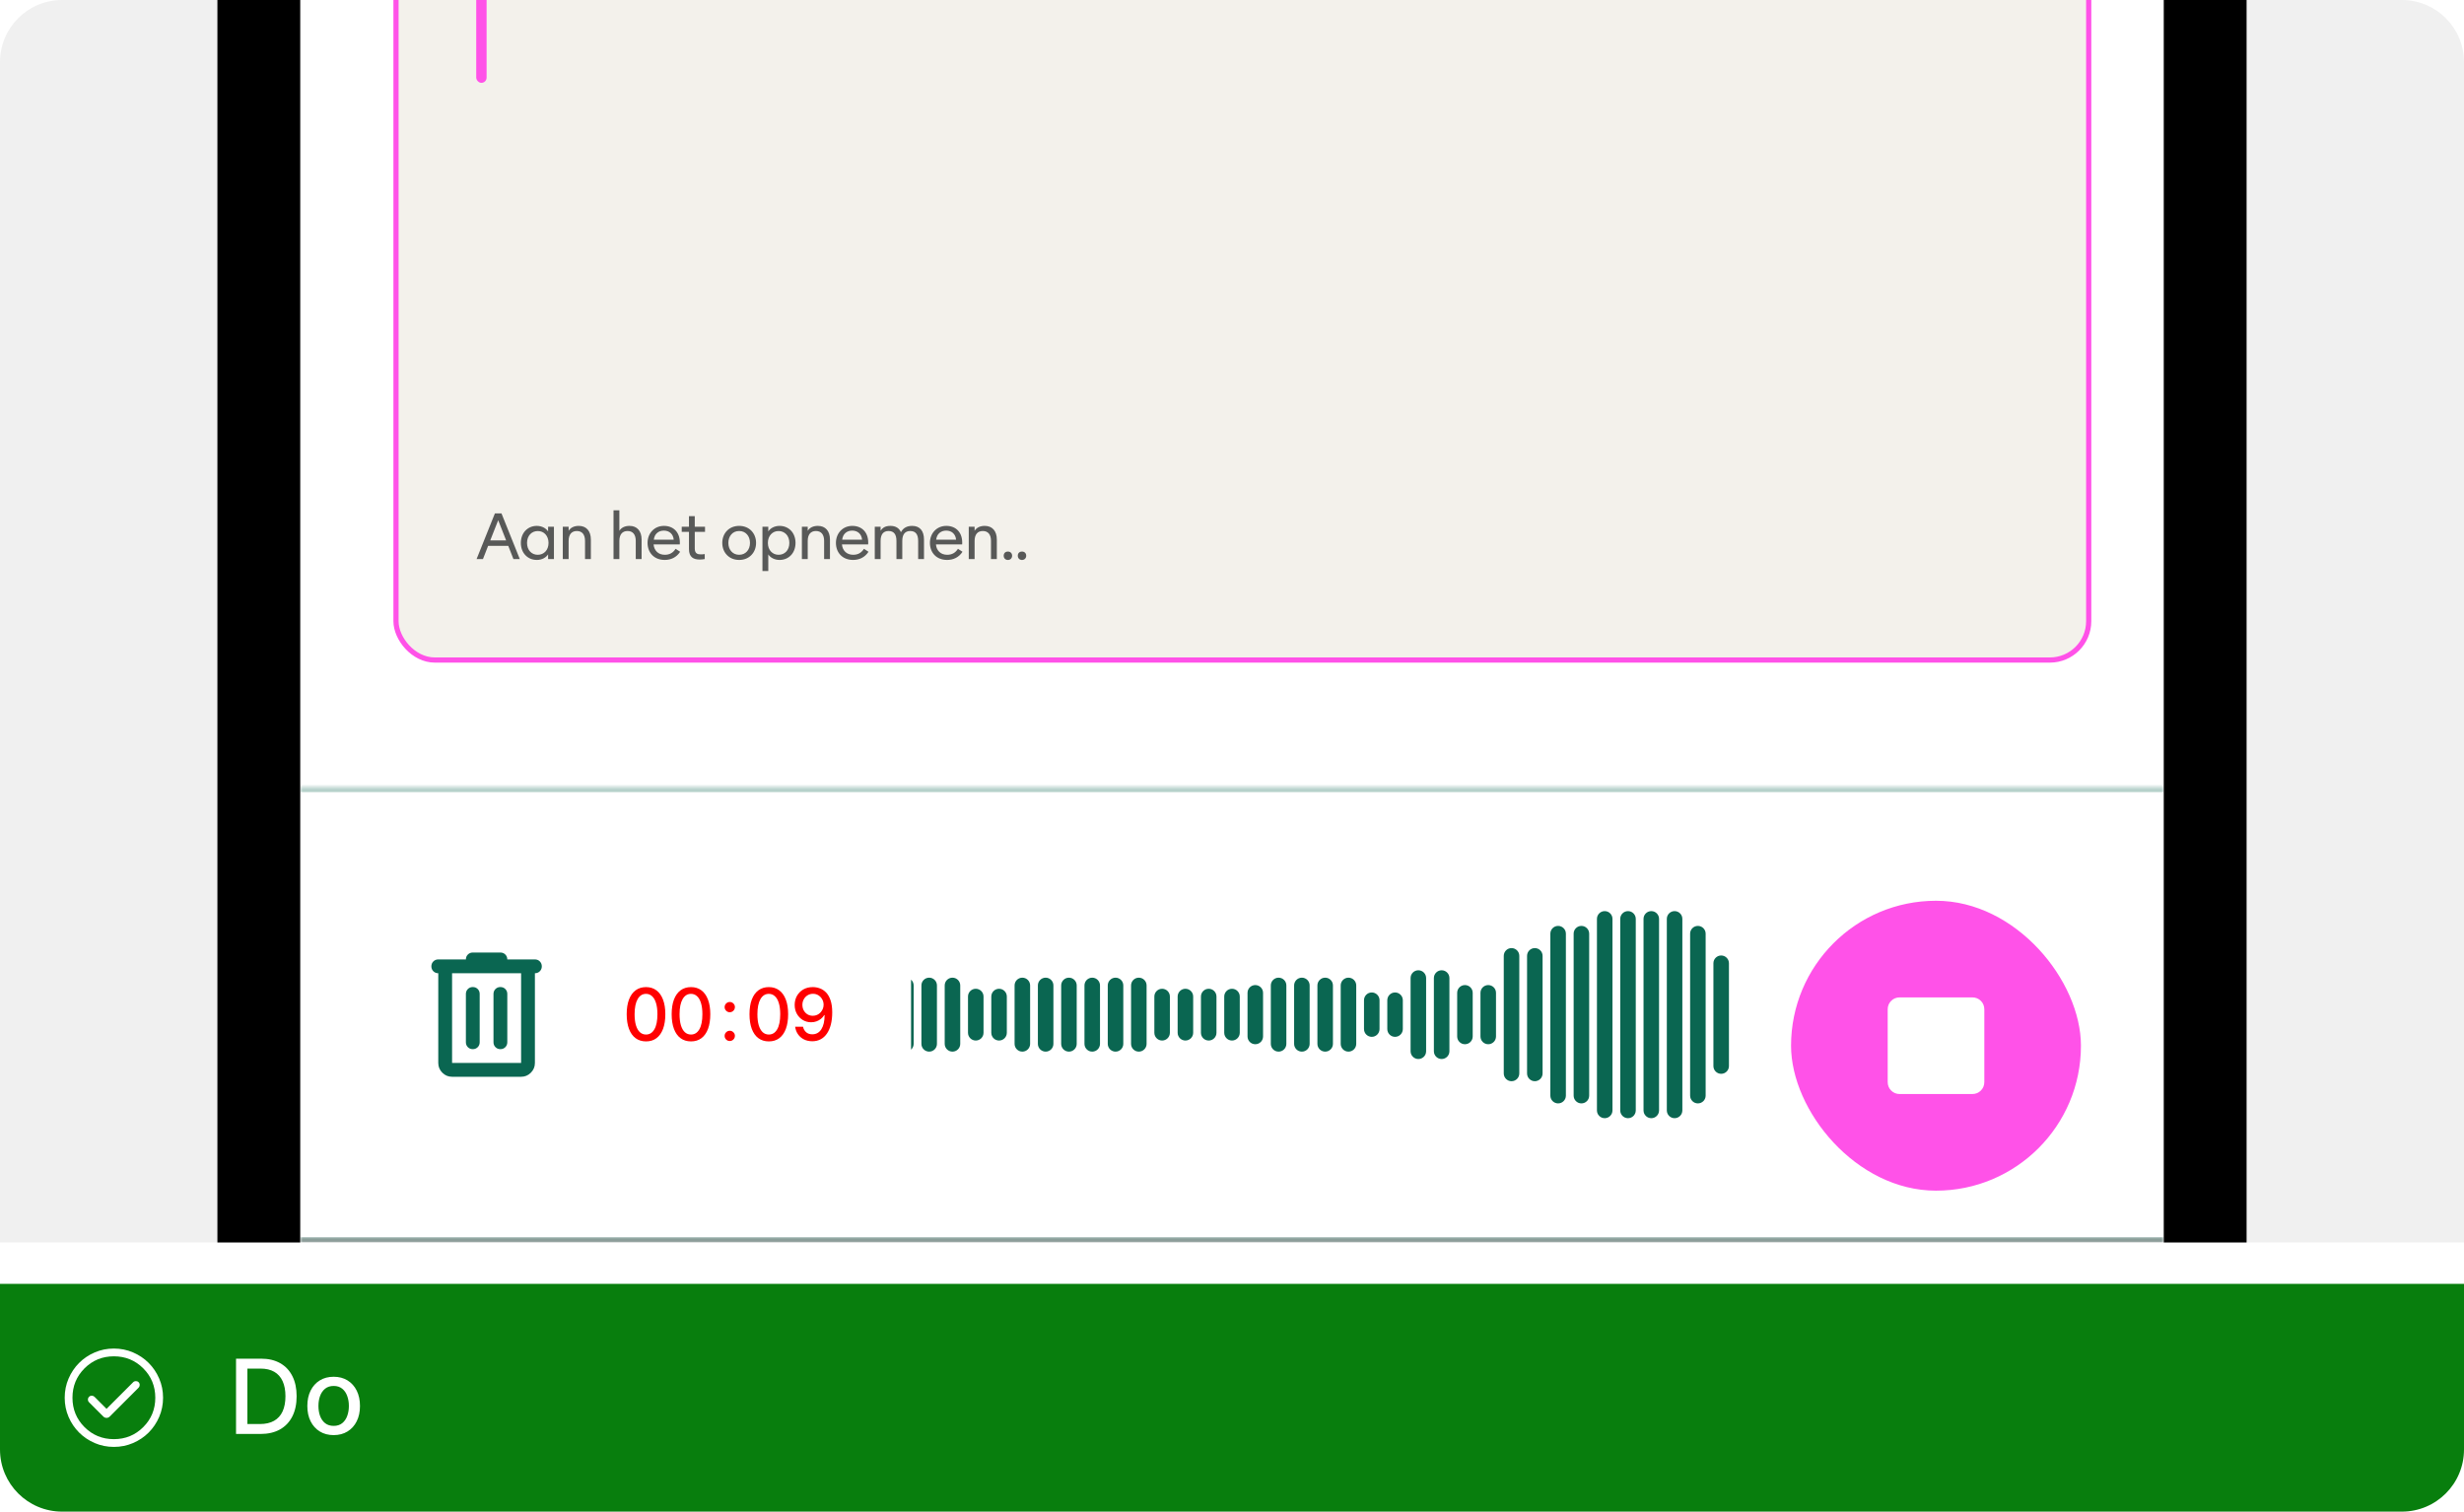
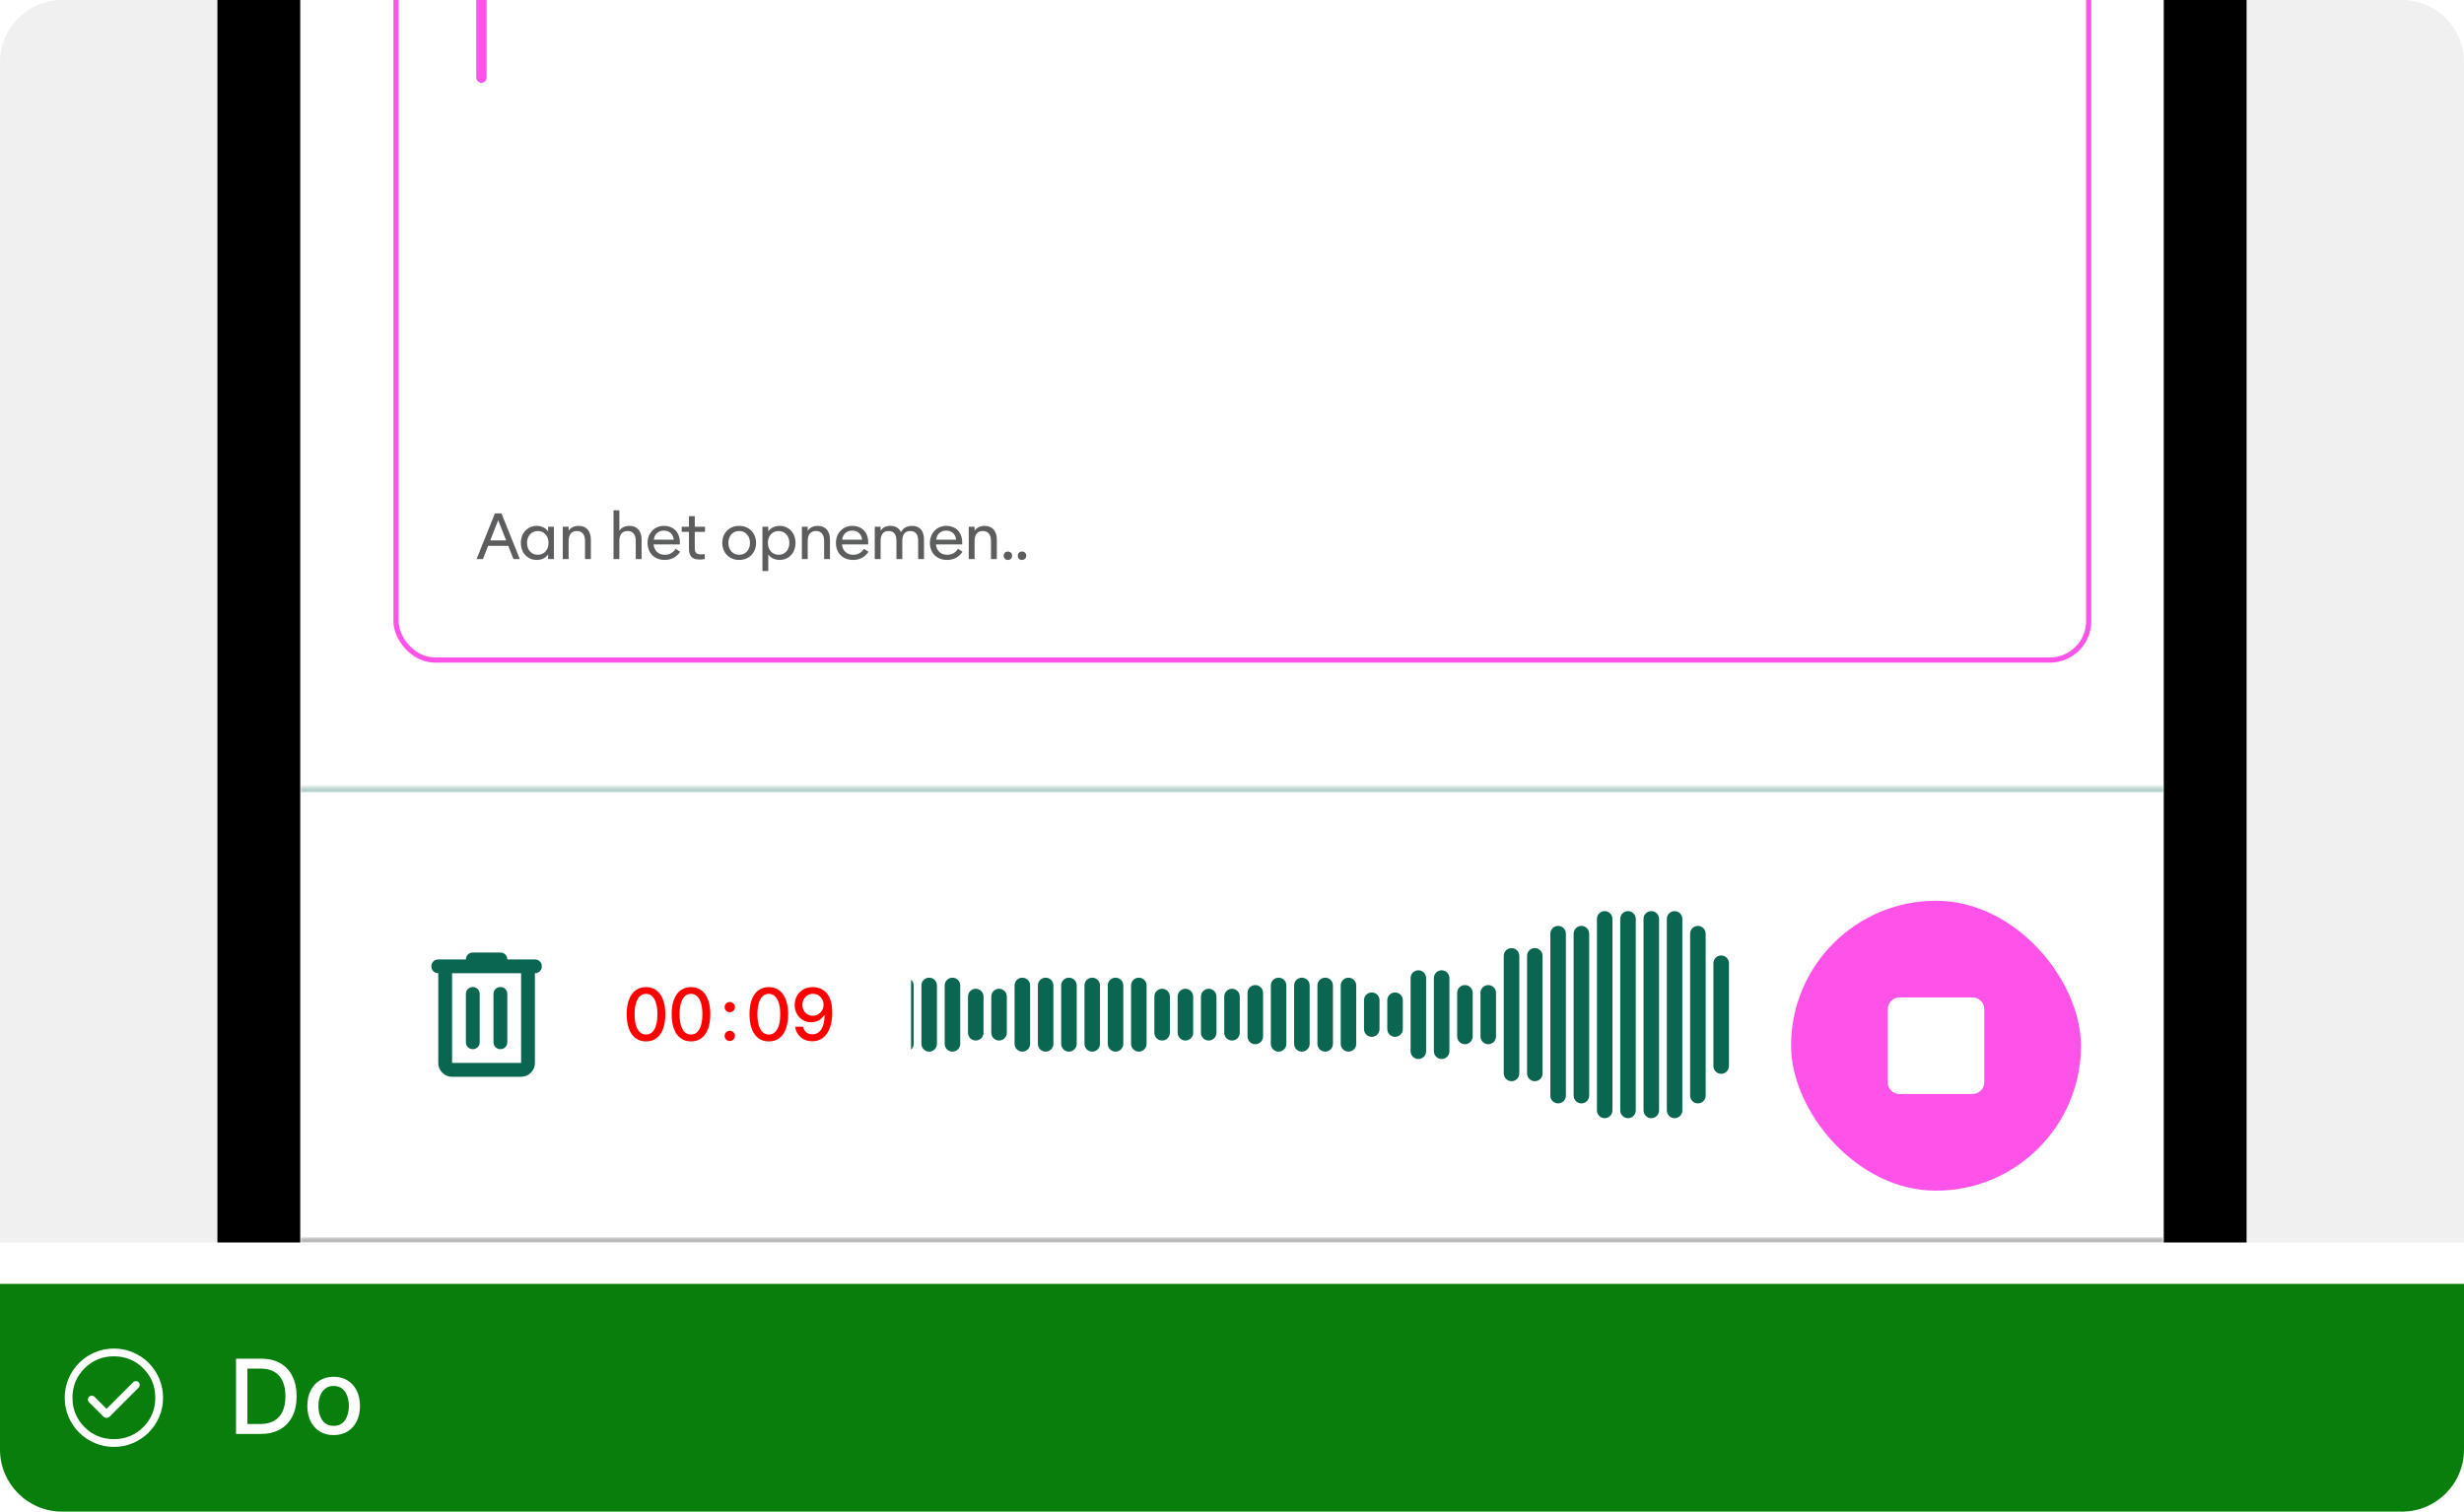
<svg xmlns="http://www.w3.org/2000/svg" width="476" height="292" viewBox="0 0 476 292" fill="none">
  <g clip-path="url(#clip0_187_32769)">
    <path d="M0 12C0 5.373 5.373 0 12 0H464C470.627 0 476 5.373 476 12V240H0V12Z" fill="#F0F0F0" />
    <g clip-path="url(#clip1_187_32769)">
      <rect x="58" y="-261" width="360" height="800" rx="32" fill="#F7F7F7" />
      <rect width="360" height="327" transform="translate(58 -175)" fill="white" />
-       <rect x="76.5" y="-23.5" width="327" height="151" rx="7.5" fill="#F3F1EB" />
      <rect x="76.5" y="-23.5" width="327" height="151" rx="7.5" stroke="#FF52E8" />
      <path opacity="0.7" d="M92.066 108L95.606 99.174H96.878L100.418 108H99.188L98.186 105.438H94.298L93.296 108H92.066ZM94.706 104.394H97.778L96.242 100.494L94.706 104.394ZM103.704 108.162C102.804 108.162 102.048 107.826 101.496 107.244C100.938 106.668 100.62 105.828 100.62 104.874C100.62 103.926 100.938 103.086 101.496 102.504C102.048 101.928 102.798 101.586 103.704 101.586C104.22 101.586 104.67 101.712 105.036 101.904C105.402 102.096 105.702 102.372 105.882 102.66V101.748H107.01V108H105.882V107.088C105.492 107.694 104.712 108.162 103.704 108.162ZM101.814 104.874C101.814 105.588 102.042 106.158 102.414 106.554C102.792 106.956 103.302 107.166 103.884 107.166C104.49 107.166 104.982 106.944 105.36 106.554C105.732 106.164 105.966 105.582 105.966 104.874C105.966 104.16 105.726 103.59 105.36 103.194C104.982 102.798 104.49 102.582 103.884 102.582C103.302 102.582 102.786 102.804 102.414 103.2C102.042 103.596 101.814 104.166 101.814 104.874ZM108.72 108V101.748H109.848V102.534C110.232 101.922 110.904 101.586 111.804 101.586C113.256 101.586 114.144 102.558 114.144 104.226V108H113.016V104.49C113.016 103.236 112.44 102.576 111.432 102.576C110.424 102.576 109.848 103.248 109.848 104.49V108H108.72ZM118.521 108V98.58H119.649V102.534C120.033 101.922 120.705 101.586 121.605 101.586C123.057 101.586 123.945 102.558 123.945 104.226V108H122.817V104.49C122.817 103.236 122.241 102.576 121.233 102.576C120.225 102.576 119.649 103.248 119.649 104.49V108H118.521ZM128.41 108.162C127.396 108.162 126.562 107.814 125.992 107.232C125.428 106.656 125.098 105.834 125.098 104.88C125.098 103.926 125.428 103.116 125.992 102.522C126.55 101.94 127.33 101.586 128.272 101.586C129.208 101.586 130.006 101.91 130.552 102.516C131.11 103.134 131.398 104.028 131.326 105.168H126.262C126.31 105.762 126.538 106.248 126.91 106.608C127.276 106.962 127.798 107.166 128.428 107.166C129.328 107.166 130 106.806 130.516 106.014L131.392 106.584C130.684 107.676 129.61 108.162 128.41 108.162ZM126.304 104.25H130.15C130.054 103.158 129.298 102.498 128.248 102.498C127.714 102.498 127.282 102.654 126.934 102.954C126.592 103.248 126.376 103.692 126.304 104.25ZM135.171 108.084C133.989 108.084 133.095 107.658 133.095 106.056V102.738H131.697V101.748H133.095V99.702H134.217V101.748H136.197V102.738H134.217V105.954C134.217 106.908 134.739 107.088 135.369 107.088C135.687 107.088 135.855 107.07 136.143 107.028V107.994C135.771 108.066 135.441 108.084 135.171 108.084ZM142.795 108.162C141.823 108.162 141.013 107.814 140.443 107.226C139.861 106.638 139.531 105.81 139.531 104.874C139.531 103.938 139.861 103.11 140.443 102.516C141.013 101.934 141.823 101.586 142.795 101.586C143.761 101.586 144.571 101.934 145.147 102.516C145.723 103.11 146.059 103.92 146.059 104.874C146.059 105.828 145.723 106.638 145.147 107.226C144.565 107.82 143.761 108.162 142.795 108.162ZM140.707 104.874C140.707 105.558 140.917 106.116 141.283 106.518C141.643 106.92 142.159 107.166 142.789 107.166C143.437 107.166 143.941 106.92 144.307 106.518C144.679 106.11 144.883 105.54 144.883 104.874C144.883 104.202 144.673 103.626 144.307 103.224C143.941 102.822 143.437 102.576 142.789 102.576C142.165 102.576 141.649 102.81 141.283 103.224C140.917 103.626 140.707 104.202 140.707 104.874ZM150.597 108.162C149.595 108.162 148.797 107.694 148.419 107.088V110.31H147.291V101.748H148.419V102.66C148.797 102.054 149.595 101.586 150.597 101.586C151.509 101.586 152.265 101.934 152.811 102.504C153.363 103.086 153.681 103.926 153.681 104.874C153.681 105.828 153.357 106.668 152.811 107.244C152.265 107.82 151.509 108.162 150.597 108.162ZM148.341 104.874C148.341 105.582 148.569 106.164 148.947 106.554C149.325 106.956 149.835 107.166 150.411 107.166C150.993 107.166 151.503 106.956 151.887 106.554C152.259 106.164 152.487 105.582 152.487 104.874C152.487 104.172 152.259 103.596 151.887 103.2C151.503 102.804 150.993 102.582 150.411 102.582C149.829 102.582 149.331 102.786 148.947 103.194C148.569 103.596 148.341 104.16 148.341 104.874ZM154.91 108V101.748H156.038V102.534C156.422 101.922 157.094 101.586 157.994 101.586C159.446 101.586 160.334 102.558 160.334 104.226V108H159.206V104.49C159.206 103.236 158.63 102.576 157.622 102.576C156.614 102.576 156.038 103.248 156.038 104.49V108H154.91ZM164.799 108.162C163.785 108.162 162.951 107.814 162.381 107.232C161.817 106.656 161.487 105.834 161.487 104.88C161.487 103.926 161.817 103.116 162.381 102.522C162.939 101.94 163.719 101.586 164.661 101.586C165.597 101.586 166.395 101.91 166.941 102.516C167.499 103.134 167.787 104.028 167.715 105.168H162.651C162.699 105.762 162.927 106.248 163.299 106.608C163.665 106.962 164.187 107.166 164.817 107.166C165.717 107.166 166.389 106.806 166.905 106.014L167.781 106.584C167.073 107.676 165.999 108.162 164.799 108.162ZM162.693 104.25H166.539C166.443 103.158 165.687 102.498 164.637 102.498C164.103 102.498 163.671 102.654 163.323 102.954C162.981 103.248 162.765 103.692 162.693 104.25ZM168.989 108V101.748H170.117V102.528C170.513 101.916 171.053 101.586 172.019 101.586C173.033 101.586 173.693 102.024 174.047 102.798C174.491 101.946 175.259 101.586 176.213 101.586C177.707 101.586 178.499 102.558 178.499 104.226V108H177.371V104.49C177.371 103.236 176.891 102.576 175.841 102.576C174.809 102.576 174.305 103.266 174.305 104.49V108H173.177V104.49C173.177 103.236 172.703 102.576 171.647 102.576C170.633 102.576 170.117 103.248 170.117 104.49V108H168.989ZM182.957 108.162C181.943 108.162 181.109 107.814 180.539 107.232C179.975 106.656 179.645 105.834 179.645 104.88C179.645 103.926 179.975 103.116 180.539 102.522C181.097 101.94 181.877 101.586 182.819 101.586C183.755 101.586 184.553 101.91 185.099 102.516C185.657 103.134 185.945 104.028 185.873 105.168H180.809C180.857 105.762 181.085 106.248 181.457 106.608C181.823 106.962 182.345 107.166 182.975 107.166C183.875 107.166 184.547 106.806 185.063 106.014L185.939 106.584C185.231 107.676 184.157 108.162 182.957 108.162ZM180.851 104.25H184.697C184.601 103.158 183.845 102.498 182.795 102.498C182.261 102.498 181.829 102.654 181.481 102.954C181.139 103.248 180.923 103.692 180.851 104.25ZM187.146 108V101.748H188.274V102.534C188.658 101.922 189.33 101.586 190.23 101.586C191.682 101.586 192.57 102.558 192.57 104.226V108H191.442V104.49C191.442 103.236 190.866 102.576 189.858 102.576C188.85 102.576 188.274 103.248 188.274 104.49V108H187.146ZM194.713 108.168C194.275 108.168 193.897 107.868 193.897 107.352C193.897 106.866 194.215 106.542 194.713 106.542C195.181 106.542 195.523 106.86 195.523 107.352C195.523 107.832 195.175 108.168 194.713 108.168ZM197.435 108.168C196.997 108.168 196.619 107.868 196.619 107.352C196.619 106.866 196.937 106.542 197.435 106.542C197.903 106.542 198.245 106.86 198.245 107.352C198.245 107.832 197.897 108.168 197.435 108.168Z" fill="#18191A" />
      <rect x="92" y="-8" width="2" height="24" rx="1" fill="#FF52E8" />
      <mask id="path-7-inside-1_187_32769" fill="white">
        <path d="M58 152H418V240H58V152Z" />
      </mask>
      <path d="M58 152H418V240H58V152Z" fill="white" />
-       <path d="M58 153H418V151H58V153ZM418 239H58V241H418V239Z" fill="#0A6651" fill-opacity="0.3" mask="url(#path-7-inside-1_187_32769)" />
+       <path d="M58 153H418V151H58V153ZM418 239H58H418V239Z" fill="#0A6651" fill-opacity="0.3" mask="url(#path-7-inside-1_187_32769)" />
      <path d="M87.334 208C86.601 208 85.973 207.739 85.451 207.217C84.929 206.695 84.667 206.067 84.667 205.333V188C84.29 188 83.973 187.872 83.717 187.617C83.462 187.361 83.334 187.044 83.334 186.667C83.334 186.289 83.462 185.972 83.717 185.716C83.973 185.461 84.29 185.333 84.667 185.333H90.001C90.001 184.956 90.129 184.639 90.385 184.383C90.64 184.128 90.956 184 91.334 184H96.667C97.045 184 97.362 184.128 97.618 184.383C97.873 184.639 98.001 184.956 98.001 185.333H103.334C103.712 185.333 104.028 185.461 104.283 185.716C104.539 185.972 104.667 186.289 104.667 186.667C104.667 187.044 104.539 187.361 104.283 187.617C104.028 187.872 103.712 188 103.334 188V205.333C103.334 206.067 103.073 206.695 102.551 207.217C102.029 207.739 101.401 208 100.667 208H87.334ZM87.334 188V205.333H100.667V188H87.334ZM90.001 201.333C90.001 201.711 90.129 202.028 90.385 202.283C90.64 202.539 90.956 202.667 91.334 202.667C91.712 202.667 92.029 202.539 92.285 202.283C92.54 202.028 92.667 201.711 92.667 201.333V192C92.667 191.622 92.54 191.305 92.285 191.049C92.029 190.794 91.712 190.667 91.334 190.667C90.956 190.667 90.64 190.794 90.385 191.049C90.129 191.305 90.001 191.622 90.001 192V201.333ZM95.334 201.333C95.334 201.711 95.462 202.028 95.718 202.283C95.973 202.539 96.29 202.667 96.667 202.667C97.045 202.667 97.362 202.539 97.618 202.283C97.873 202.028 98.001 201.711 98.001 201.333V192C98.001 191.622 97.873 191.305 97.618 191.049C97.362 190.794 97.045 190.667 96.667 190.667C96.29 190.667 95.973 190.794 95.718 191.049C95.462 191.305 95.334 191.622 95.334 192V201.333Z" fill="#0A6651" />
      <path d="M124.8 201.169C124.014 201.166 123.343 200.959 122.786 200.548C122.23 200.137 121.804 199.538 121.509 198.753C121.214 197.967 121.066 197.021 121.066 195.914C121.066 194.81 121.214 193.867 121.509 193.085C121.807 192.303 122.235 191.706 122.791 191.295C123.352 190.884 124.021 190.679 124.8 190.679C125.579 190.679 126.247 190.886 126.803 191.3C127.36 191.711 127.786 192.308 128.081 193.09C128.379 193.869 128.529 194.81 128.529 195.914C128.529 197.024 128.381 197.972 128.086 198.758C127.791 199.54 127.365 200.138 126.808 200.553C126.252 200.964 125.582 201.169 124.8 201.169ZM124.8 199.842C125.489 199.842 126.028 199.505 126.416 198.832C126.807 198.16 127.002 197.187 127.002 195.914C127.002 195.069 126.913 194.355 126.734 193.771C126.558 193.185 126.305 192.741 125.973 192.439C125.645 192.134 125.254 191.982 124.8 191.982C124.114 191.982 123.575 192.32 123.184 192.996C122.793 193.672 122.596 194.645 122.593 195.914C122.593 196.763 122.68 197.48 122.856 198.067C123.035 198.65 123.289 199.093 123.617 199.394C123.945 199.692 124.339 199.842 124.8 199.842ZM133.487 201.169C132.702 201.166 132.03 200.959 131.474 200.548C130.917 200.137 130.491 199.538 130.196 198.753C129.901 197.967 129.753 197.021 129.753 195.914C129.753 194.81 129.901 193.867 130.196 193.085C130.494 192.303 130.922 191.706 131.479 191.295C132.039 190.884 132.708 190.679 133.487 190.679C134.266 190.679 134.934 190.886 135.491 191.3C136.047 191.711 136.473 192.308 136.768 193.09C137.067 193.869 137.216 194.81 137.216 195.914C137.216 197.024 137.068 197.972 136.773 198.758C136.478 199.54 136.052 200.138 135.496 200.553C134.939 200.964 134.269 201.169 133.487 201.169ZM133.487 199.842C134.176 199.842 134.715 199.505 135.103 198.832C135.494 198.16 135.689 197.187 135.689 195.914C135.689 195.069 135.6 194.355 135.421 193.771C135.245 193.185 134.992 192.741 134.66 192.439C134.332 192.134 133.941 191.982 133.487 191.982C132.801 191.982 132.262 192.32 131.871 192.996C131.48 193.672 131.283 194.645 131.28 195.914C131.28 196.763 131.367 197.48 131.543 198.067C131.722 198.65 131.976 199.093 132.304 199.394C132.632 199.692 133.026 199.842 133.487 199.842Z" fill="#FF0000" />
      <path d="M140.979 201.094C140.707 201.094 140.473 200.998 140.278 200.806C140.082 200.611 139.984 200.375 139.984 200.1C139.984 199.828 140.082 199.596 140.278 199.404C140.473 199.209 140.707 199.111 140.979 199.111C141.25 199.111 141.484 199.209 141.68 199.404C141.875 199.596 141.973 199.828 141.973 200.1C141.973 200.282 141.927 200.45 141.834 200.602C141.744 200.751 141.625 200.871 141.476 200.96C141.327 201.05 141.161 201.094 140.979 201.094ZM140.979 195.536C140.707 195.536 140.473 195.438 140.278 195.243C140.082 195.047 139.984 194.814 139.984 194.542C139.984 194.27 140.082 194.038 140.278 193.846C140.473 193.65 140.707 193.553 140.979 193.553C141.25 193.553 141.484 193.65 141.68 193.846C141.875 194.038 141.973 194.27 141.973 194.542C141.973 194.724 141.927 194.892 141.834 195.044C141.744 195.193 141.625 195.312 141.476 195.402C141.327 195.491 141.161 195.536 140.979 195.536Z" fill="#FF0000" />
      <path d="M148.524 201.169C147.739 201.166 147.067 200.959 146.511 200.548C145.954 200.137 145.528 199.538 145.233 198.753C144.938 197.967 144.79 197.021 144.79 195.914C144.79 194.81 144.938 193.867 145.233 193.085C145.531 192.303 145.959 191.706 146.516 191.295C147.076 190.884 147.745 190.679 148.524 190.679C149.303 190.679 149.971 190.886 150.528 191.3C151.085 191.711 151.51 192.308 151.805 193.09C152.104 193.869 152.253 194.81 152.253 195.914C152.253 197.024 152.105 197.972 151.81 198.758C151.515 199.54 151.089 200.138 150.533 200.553C149.976 200.964 149.306 201.169 148.524 201.169ZM148.524 199.842C149.214 199.842 149.752 199.505 150.14 198.832C150.531 198.16 150.727 197.187 150.727 195.914C150.727 195.069 150.637 194.355 150.458 193.771C150.282 193.185 150.029 192.741 149.697 192.439C149.369 192.134 148.978 191.982 148.524 191.982C147.838 191.982 147.299 192.32 146.908 192.996C146.517 193.672 146.32 194.645 146.317 195.914C146.317 196.763 146.405 197.48 146.58 198.067C146.759 198.65 147.013 199.093 147.341 199.394C147.669 199.692 148.063 199.842 148.524 199.842ZM157.052 190.679C157.506 190.682 157.954 190.765 158.394 190.928C158.835 191.09 159.233 191.355 159.588 191.723C159.946 192.091 160.231 192.588 160.443 193.214C160.658 193.838 160.768 194.613 160.771 195.541C160.771 196.433 160.681 197.227 160.502 197.923C160.323 198.615 160.067 199.2 159.732 199.678C159.4 200.155 158.998 200.518 158.524 200.766C158.05 201.015 157.516 201.139 156.923 201.139C156.316 201.139 155.778 201.02 155.307 200.781C154.836 200.543 154.454 200.213 154.159 199.792C153.864 199.368 153.68 198.88 153.607 198.33H155.123C155.223 198.768 155.425 199.122 155.73 199.394C156.038 199.663 156.436 199.797 156.923 199.797C157.669 199.797 158.25 199.472 158.668 198.822C159.086 198.17 159.296 197.258 159.299 196.088H159.22C159.047 196.373 158.832 196.618 158.573 196.824C158.318 197.029 158.032 197.188 157.713 197.301C157.395 197.414 157.055 197.47 156.694 197.47C156.108 197.47 155.574 197.326 155.093 197.038C154.613 196.749 154.23 196.353 153.945 195.849C153.66 195.346 153.517 194.771 153.517 194.124C153.517 193.481 153.663 192.898 153.955 192.374C154.25 191.851 154.661 191.436 155.188 191.131C155.718 190.823 156.34 190.672 157.052 190.679ZM157.057 191.972C156.669 191.972 156.32 192.068 156.008 192.26C155.7 192.449 155.456 192.706 155.277 193.031C155.098 193.352 155.009 193.71 155.009 194.104C155.009 194.499 155.095 194.857 155.267 195.178C155.443 195.496 155.682 195.75 155.983 195.939C156.288 196.125 156.636 196.217 157.027 196.217C157.319 196.217 157.591 196.161 157.843 196.048C158.095 195.936 158.315 195.78 158.504 195.581C158.693 195.379 158.84 195.15 158.946 194.895C159.052 194.64 159.105 194.371 159.105 194.089C159.105 193.715 159.016 193.367 158.837 193.045C158.661 192.724 158.419 192.465 158.111 192.27C157.803 192.071 157.452 191.972 157.057 191.972Z" fill="#FF0000" />
      <g clip-path="url(#clip2_187_32769)">
        <path fill-rule="evenodd" clip-rule="evenodd" d="M308.5 177.5C308.5 176.672 309.172 176 310 176C310.828 176 311.5 176.672 311.5 177.5V214.5C311.5 215.328 310.828 216 310 216C309.172 216 308.5 215.328 308.5 214.5V177.5ZM299.5 180.357C299.5 179.529 300.172 178.857 301 178.857C301.828 178.857 302.5 179.529 302.5 180.357V211.643C302.5 212.471 301.828 213.143 301 213.143C300.172 213.143 299.5 212.471 299.5 211.643V180.357ZM290.5 184.643C290.5 183.814 291.172 183.143 292 183.143C292.828 183.143 293.5 183.814 293.5 184.643V207.357C293.5 208.186 292.828 208.857 292 208.857C291.172 208.857 290.5 208.186 290.5 207.357V184.643ZM272.5 188.929C272.5 188.1 273.172 187.429 274 187.429C274.828 187.429 275.5 188.1 275.5 188.929V203.071C275.5 203.9 274.828 204.571 274 204.571C273.172 204.571 272.5 203.9 272.5 203.071V188.929ZM125.5 188.857C124.672 188.857 124 189.529 124 190.357V201.643C124 202.471 124.672 203.143 125.5 203.143C126.328 203.143 127 202.471 127 201.643V190.357C127 189.529 126.328 188.857 125.5 188.857ZM107.5 191.714C106.672 191.714 106 192.386 106 193.214V198.786C106 199.614 106.672 200.286 107.5 200.286C108.328 200.286 109 199.614 109 198.786V193.214C109 192.386 108.328 191.714 107.5 191.714ZM74.5 195.357C74.5 194.529 75.172 193.857 76 193.857C76.828 193.857 77.5 194.529 77.5 195.357V196.643C77.5 197.471 76.828 198.143 76 198.143C75.172 198.143 74.5 197.471 74.5 196.643V195.357ZM65.5 196C65.5 195.172 66.172 194.5 67 194.5C67.828 194.5 68.5 195.172 68.5 196C68.5 196.828 67.828 197.5 67 197.5C66.172 197.5 65.5 196.828 65.5 196ZM52 196C52 195.448 52.448 195 53 195H54C54.552 195 55 195.448 55 196C55 196.552 54.552 197 54 197H53C52.448 197 52 196.552 52 196ZM56.5 196C56.5 195.448 56.948 195 57.5 195H58.5C59.052 195 59.5 195.448 59.5 196C59.5 196.552 59.052 197 58.5 197H57.5C56.948 197 56.5 196.552 56.5 196ZM62 195C61.448 195 61 195.448 61 196C61 196.552 61.448 197 62 197H63C63.552 197 64 196.552 64 196C64 195.448 63.552 195 63 195H62ZM71.5 194.5C70.672 194.5 70 195.172 70 196C70 196.828 70.672 197.5 71.5 197.5C72.328 197.5 73 196.828 73 196C73 195.172 72.328 194.5 71.5 194.5ZM80.5 193.857C79.672 193.857 79 194.529 79 195.357V196.643C79 197.471 79.672 198.143 80.5 198.143C81.328 198.143 82 197.471 82 196.643V195.357C82 194.529 81.328 193.857 80.5 193.857ZM83.5 195.357C83.5 194.529 84.172 193.857 85 193.857C85.828 193.857 86.5 194.529 86.5 195.357V196.643C86.5 197.471 85.828 198.143 85 198.143C84.172 198.143 83.5 197.471 83.5 196.643V195.357ZM89.5 193.857C88.672 193.857 88 194.529 88 195.357V196.643C88 197.471 88.672 198.143 89.5 198.143C90.328 198.143 91 197.471 91 196.643V195.357C91 194.529 90.328 193.857 89.5 193.857ZM92.5 195.357C92.5 194.529 93.172 193.857 94 193.857C94.828 193.857 95.5 194.529 95.5 195.357V196.643C95.5 197.471 94.828 198.143 94 198.143C93.172 198.143 92.5 197.471 92.5 196.643V195.357ZM98.5 193.857C97.672 193.857 97 194.529 97 195.357V196.643C97 197.471 97.672 198.143 98.5 198.143C99.328 198.143 100 197.471 100 196.643V195.357C100 194.529 99.328 193.857 98.5 193.857ZM101.5 195.357C101.5 194.529 102.172 193.857 103 193.857C103.828 193.857 104.5 194.529 104.5 195.357V196.643C104.5 197.471 103.828 198.143 103 198.143C102.172 198.143 101.5 197.471 101.5 196.643V195.357ZM110.5 193.214C110.5 192.386 111.172 191.714 112 191.714C112.828 191.714 113.5 192.386 113.5 193.214V198.786C113.5 199.614 112.828 200.286 112 200.286C111.172 200.286 110.5 199.614 110.5 198.786V193.214ZM116.5 191.714C115.672 191.714 115 192.386 115 193.214V198.786C115 199.614 115.672 200.286 116.5 200.286C117.328 200.286 118 199.614 118 198.786V193.214C118 192.386 117.328 191.714 116.5 191.714ZM119.5 193.214C119.5 192.386 120.172 191.714 121 191.714C121.828 191.714 122.5 192.386 122.5 193.214V198.786C122.5 199.614 121.828 200.286 121 200.286C120.172 200.286 119.5 199.614 119.5 198.786V193.214ZM128.5 190.357C128.5 189.529 129.172 188.857 130 188.857C130.828 188.857 131.5 189.529 131.5 190.357V201.643C131.5 202.471 130.828 203.143 130 203.143C129.172 203.143 128.5 202.471 128.5 201.643V190.357ZM134.5 191.714C133.672 191.714 133 192.386 133 193.214V198.786C133 199.614 133.672 200.286 134.5 200.286C135.328 200.286 136 199.614 136 198.786V193.214C136 192.386 135.328 191.714 134.5 191.714ZM137.5 193.214C137.5 192.386 138.172 191.714 139 191.714C139.828 191.714 140.5 192.386 140.5 193.214V198.786C140.5 199.614 139.828 200.286 139 200.286C138.172 200.286 137.5 199.614 137.5 198.786V193.214ZM143.5 190.286C142.672 190.286 142 190.957 142 191.786V200.214C142 201.043 142.672 201.714 143.5 201.714C144.328 201.714 145 201.043 145 200.214V191.786C145 190.957 144.328 190.286 143.5 190.286ZM146.5 192.5C146.5 191.672 147.172 191 148 191C148.828 191 149.5 191.672 149.5 192.5V199.5C149.5 200.328 148.828 201 148 201C147.172 201 146.5 200.328 146.5 199.5V192.5ZM152.5 188.857C151.672 188.857 151 189.529 151 190.357V201.643C151 202.471 151.672 203.143 152.5 203.143C153.328 203.143 154 202.471 154 201.643V190.357C154 189.529 153.328 188.857 152.5 188.857ZM155.5 190.357C155.5 189.529 156.172 188.857 157 188.857C157.828 188.857 158.5 189.529 158.5 190.357V201.643C158.5 202.471 157.828 203.143 157 203.143C156.172 203.143 155.5 202.471 155.5 201.643V190.357ZM161.5 191.714C160.672 191.714 160 192.386 160 193.214V198.786C160 199.614 160.672 200.286 161.5 200.286C162.328 200.286 163 199.614 163 198.786V193.214C163 192.386 162.328 191.714 161.5 191.714ZM164.5 193.214C164.5 192.386 165.172 191.714 166 191.714C166.828 191.714 167.5 192.386 167.5 193.214V198.786C167.5 199.614 166.828 200.286 166 200.286C165.172 200.286 164.5 199.614 164.5 198.786V193.214ZM170.5 188.857C169.672 188.857 169 189.529 169 190.357V201.643C169 202.471 169.672 203.143 170.5 203.143C171.328 203.143 172 202.471 172 201.643V190.357C172 189.529 171.328 188.857 170.5 188.857ZM173.5 190.357C173.5 189.529 174.172 188.857 175 188.857C175.828 188.857 176.5 189.529 176.5 190.357V201.643C176.5 202.471 175.828 203.143 175 203.143C174.172 203.143 173.5 202.471 173.5 201.643V190.357ZM179.5 188.857C178.672 188.857 178 189.529 178 190.357V201.643C178 202.471 178.672 203.143 179.5 203.143C180.328 203.143 181 202.471 181 201.643V190.357C181 189.529 180.328 188.857 179.5 188.857ZM182.5 190.357C182.5 189.529 183.172 188.857 184 188.857C184.828 188.857 185.5 189.529 185.5 190.357V201.643C185.5 202.471 184.828 203.143 184 203.143C183.172 203.143 182.5 202.471 182.5 201.643V190.357ZM188.5 191C187.672 191 187 191.672 187 192.5V199.5C187 200.328 187.672 201 188.5 201C189.328 201 190 200.328 190 199.5V192.5C190 191.672 189.328 191 188.5 191ZM191.5 192.5C191.5 191.672 192.172 191 193 191C193.828 191 194.5 191.672 194.5 192.5V199.5C194.5 200.328 193.828 201 193 201C192.172 201 191.5 200.328 191.5 199.5V192.5ZM197.5 188.857C196.672 188.857 196 189.529 196 190.357V201.643C196 202.471 196.672 203.143 197.5 203.143C198.328 203.143 199 202.471 199 201.643V190.357C199 189.529 198.328 188.857 197.5 188.857ZM200.5 190.357C200.5 189.529 201.172 188.857 202 188.857C202.828 188.857 203.5 189.529 203.5 190.357V201.643C203.5 202.471 202.828 203.143 202 203.143C201.172 203.143 200.5 202.471 200.5 201.643V190.357ZM206.5 188.857C205.672 188.857 205 189.529 205 190.357V201.643C205 202.471 205.672 203.143 206.5 203.143C207.328 203.143 208 202.471 208 201.643V190.357C208 189.529 207.328 188.857 206.5 188.857ZM209.5 190.357C209.5 189.529 210.172 188.857 211 188.857C211.828 188.857 212.5 189.529 212.5 190.357V201.643C212.5 202.471 211.828 203.143 211 203.143C210.172 203.143 209.5 202.471 209.5 201.643V190.357ZM215.5 188.857C214.672 188.857 214 189.529 214 190.357V201.643C214 202.471 214.672 203.143 215.5 203.143C216.328 203.143 217 202.471 217 201.643V190.357C217 189.529 216.328 188.857 215.5 188.857ZM218.5 190.357C218.5 189.529 219.172 188.857 220 188.857C220.828 188.857 221.5 189.529 221.5 190.357V201.643C221.5 202.471 220.828 203.143 220 203.143C219.172 203.143 218.5 202.471 218.5 201.643V190.357ZM224.5 191C223.672 191 223 191.672 223 192.5V199.5C223 200.328 223.672 201 224.5 201C225.328 201 226 200.328 226 199.5V192.5C226 191.672 225.328 191 224.5 191ZM227.5 192.5C227.5 191.672 228.172 191 229 191C229.828 191 230.5 191.672 230.5 192.5V199.5C230.5 200.328 229.828 201 229 201C228.172 201 227.5 200.328 227.5 199.5V192.5ZM233.5 191C232.672 191 232 191.672 232 192.5V199.5C232 200.328 232.672 201 233.5 201C234.328 201 235 200.328 235 199.5V192.5C235 191.672 234.328 191 233.5 191ZM236.5 192.5C236.5 191.672 237.172 191 238 191C238.828 191 239.5 191.672 239.5 192.5V199.5C239.5 200.328 238.828 201 238 201C237.172 201 236.5 200.328 236.5 199.5V192.5ZM242.5 190.286C241.672 190.286 241 190.957 241 191.786V200.214C241 201.043 241.672 201.714 242.5 201.714C243.328 201.714 244 201.043 244 200.214V191.786C244 190.957 243.328 190.286 242.5 190.286ZM245.5 190.357C245.5 189.529 246.172 188.857 247 188.857C247.828 188.857 248.5 189.529 248.5 190.357V201.643C248.5 202.471 247.828 203.143 247 203.143C246.172 203.143 245.5 202.471 245.5 201.643V190.357ZM251.5 188.857C250.672 188.857 250 189.529 250 190.357V201.643C250 202.471 250.672 203.143 251.5 203.143C252.328 203.143 253 202.471 253 201.643V190.357C253 189.529 252.328 188.857 251.5 188.857ZM254.5 190.357C254.5 189.529 255.172 188.857 256 188.857C256.828 188.857 257.5 189.529 257.5 190.357V201.643C257.5 202.471 256.828 203.143 256 203.143C255.172 203.143 254.5 202.471 254.5 201.643V190.357ZM260.5 188.857C259.672 188.857 259 189.529 259 190.357V201.643C259 202.471 259.672 203.143 260.5 203.143C261.328 203.143 262 202.471 262 201.643V190.357C262 189.529 261.328 188.857 260.5 188.857ZM263.5 193.214C263.5 192.386 264.172 191.714 265 191.714C265.828 191.714 266.5 192.386 266.5 193.214V198.786C266.5 199.614 265.828 200.286 265 200.286C264.172 200.286 263.5 199.614 263.5 198.786V193.214ZM269.5 191.714C268.672 191.714 268 192.386 268 193.214V198.786C268 199.614 268.672 200.286 269.5 200.286C270.328 200.286 271 199.614 271 198.786V193.214C271 192.386 270.328 191.714 269.5 191.714ZM278.5 187.429C277.672 187.429 277 188.1 277 188.929V203.071C277 203.9 277.672 204.571 278.5 204.571C279.328 204.571 280 203.9 280 203.071V188.929C280 188.1 279.328 187.429 278.5 187.429ZM281.5 191.786C281.5 190.957 282.172 190.286 283 190.286C283.828 190.286 284.5 190.957 284.5 191.786V200.214C284.5 201.043 283.828 201.714 283 201.714C282.172 201.714 281.5 201.043 281.5 200.214V191.786ZM287.5 190.286C286.672 190.286 286 190.957 286 191.786V200.214C286 201.043 286.672 201.714 287.5 201.714C288.328 201.714 289 201.043 289 200.214V191.786C289 190.957 288.328 190.286 287.5 190.286ZM296.5 183.143C295.672 183.143 295 183.814 295 184.643V207.357C295 208.186 295.672 208.857 296.5 208.857C297.328 208.857 298 208.186 298 207.357V184.643C298 183.814 297.328 183.143 296.5 183.143ZM305.5 178.857C304.672 178.857 304 179.529 304 180.357V211.643C304 212.471 304.672 213.143 305.5 213.143C306.328 213.143 307 212.471 307 211.643V180.357C307 179.529 306.328 178.857 305.5 178.857ZM314.5 176C313.672 176 313 176.672 313 177.5V214.5C313 215.328 313.672 216 314.5 216C315.328 216 316 215.328 316 214.5V177.5C316 176.672 315.328 176 314.5 176ZM317.5 177.5C317.5 176.672 318.172 176 319 176C319.828 176 320.5 176.672 320.5 177.5V214.5C320.5 215.328 319.828 216 319 216C318.172 216 317.5 215.328 317.5 214.5V177.5ZM323.5 176C322.672 176 322 176.672 322 177.5V214.5C322 215.328 322.672 216 323.5 216C324.328 216 325 215.328 325 214.5V177.5C325 176.672 324.328 176 323.5 176ZM326.5 180.357C326.5 179.529 327.172 178.857 328 178.857C328.828 178.857 329.5 179.529 329.5 180.357V211.643C329.5 212.471 328.828 213.143 328 213.143C327.172 213.143 326.5 212.471 326.5 211.643V180.357ZM332.5 184.571C331.672 184.571 331 185.243 331 186.071V205.929C331 206.757 331.672 207.429 332.5 207.429C333.328 207.429 334 206.757 334 205.929V186.071C334 185.243 333.328 184.571 332.5 184.571Z" fill="#0A6651" />
      </g>
      <g filter="url(#filter0_dddd_187_32769)">
        <rect x="346" y="168" width="56" height="56" rx="28" fill="#FF52E8" />
        <path d="M367.001 205.334H381.001C381.662 205.334 382.217 205.11 382.665 204.662C383.111 204.215 383.335 203.661 383.335 203V189C383.335 188.339 383.111 187.785 382.665 187.337C382.217 186.89 381.662 186.667 381.001 186.667H367.001C366.34 186.667 365.786 186.89 365.34 187.337C364.892 187.785 364.668 188.339 364.668 189V203C364.668 203.661 364.892 204.215 365.34 204.662C365.786 205.11 366.34 205.334 367.001 205.334Z" fill="white" />
      </g>
      <mask id="path-17-outside-2_187_32769" maskUnits="userSpaceOnUse" x="58" y="239" width="360" height="300" fill="black">
        <rect fill="white" x="58" y="239" width="360" height="300" />
        <path d="M58 240H418V539H58V240Z" />
      </mask>
      <path d="M58 241H418V239H58V241Z" fill="#18191A" fill-opacity="0.3" mask="url(#path-17-outside-2_187_32769)" />
    </g>
    <rect x="50" y="-269" width="376" height="816" rx="40" stroke="black" stroke-width="16" />
  </g>
  <path d="M0 248H476V280C476 286.627 470.627 292 464 292H12C5.373 292 0 286.627 0 280V248Z" fill="#087E0D" />
  <path d="M20.581 272.146L18.258 269.823C18.119 269.685 17.945 269.614 17.735 269.611C17.526 269.607 17.349 269.678 17.204 269.823C17.059 269.968 16.986 270.144 16.986 270.35C16.986 270.556 17.059 270.732 17.204 270.877L19.948 273.621C20.129 273.802 20.34 273.892 20.581 273.892C20.822 273.892 21.033 273.802 21.213 273.621L26.777 268.058C26.915 267.919 26.986 267.745 26.989 267.535C26.993 267.326 26.922 267.149 26.777 267.004C26.632 266.859 26.456 266.787 26.25 266.787C26.044 266.787 25.868 266.859 25.723 267.004L20.581 272.146ZM22.002 279.5C20.688 279.5 19.453 279.251 18.297 278.752C17.14 278.253 16.135 277.577 15.28 276.722C14.424 275.867 13.747 274.862 13.248 273.706C12.749 272.55 12.5 271.316 12.5 270.002C12.5 268.688 12.749 267.453 13.248 266.296C13.747 265.14 14.423 264.135 15.278 263.279C16.133 262.424 17.138 261.747 18.294 261.248C19.45 260.749 20.684 260.5 21.998 260.5C23.312 260.5 24.547 260.749 25.703 261.248C26.86 261.747 27.865 262.423 28.721 263.278C29.576 264.133 30.253 265.138 30.752 266.294C31.251 267.45 31.5 268.684 31.5 269.998C31.5 271.312 31.251 272.547 30.752 273.704C30.253 274.86 29.577 275.865 28.722 276.721C27.867 277.576 26.862 278.253 25.706 278.752C24.55 279.251 23.316 279.5 22.002 279.5ZM22 278C24.233 278 26.125 277.225 27.675 275.675C29.225 274.125 30 272.233 30 270C30 267.767 29.225 265.875 27.675 264.325C26.125 262.775 24.233 262 22 262C19.767 262 17.875 262.775 16.325 264.325C14.775 265.875 14 267.767 14 270C14 272.233 14.775 274.125 16.325 275.675C17.875 277.225 19.767 278 22 278Z" fill="white" />
  <path d="M50.307 277H45.598V262.455H50.456C51.881 262.455 53.105 262.746 54.128 263.328C55.151 263.906 55.934 264.737 56.479 265.821C57.028 266.901 57.303 268.196 57.303 269.706C57.303 271.221 57.026 272.523 56.472 273.612C55.922 274.701 55.127 275.539 54.085 276.126C53.044 276.709 51.784 277 50.307 277ZM47.793 275.082H50.186C51.294 275.082 52.215 274.874 52.949 274.457C53.683 274.036 54.232 273.428 54.597 272.632C54.961 271.832 55.144 270.857 55.144 269.706C55.144 268.565 54.961 267.597 54.597 266.801C54.237 266.006 53.699 265.402 52.984 264.99C52.269 264.578 51.382 264.372 50.321 264.372H47.793V275.082ZM64.456 277.22C63.434 277.22 62.541 276.986 61.779 276.517C61.017 276.048 60.425 275.393 60.003 274.55C59.582 273.707 59.371 272.722 59.371 271.595C59.371 270.464 59.582 269.474 60.003 268.626C60.425 267.779 61.017 267.121 61.779 266.652C62.541 266.183 63.434 265.949 64.456 265.949C65.479 265.949 66.372 266.183 67.134 266.652C67.896 267.121 68.488 267.779 68.909 268.626C69.331 269.474 69.541 270.464 69.541 271.595C69.541 272.722 69.331 273.707 68.909 274.55C68.488 275.393 67.896 276.048 67.134 276.517C66.372 276.986 65.479 277.22 64.456 277.22ZM64.463 275.438C65.126 275.438 65.675 275.262 66.111 274.912C66.547 274.562 66.869 274.095 67.077 273.513C67.29 272.93 67.397 272.289 67.397 271.588C67.397 270.892 67.29 270.253 67.077 269.67C66.869 269.083 66.547 268.612 66.111 268.257C65.675 267.902 65.126 267.724 64.463 267.724C63.796 267.724 63.242 267.902 62.801 268.257C62.366 268.612 62.041 269.083 61.828 269.67C61.62 270.253 61.516 270.892 61.516 271.588C61.516 272.289 61.62 272.93 61.828 273.513C62.041 274.095 62.366 274.562 62.801 274.912C63.242 275.262 63.796 275.438 64.463 275.438Z" fill="white" />
  <defs>
    <filter id="filter0_dddd_187_32769" x="342" y="165" width="64" height="65" filterUnits="userSpaceOnUse" color-interpolation-filters="sRGB">
      <feFlood flood-opacity="0" result="BackgroundImageFix" />
      <feColorMatrix in="SourceAlpha" type="matrix" values="0 0 0 0 0 0 0 0 0 0 0 0 0 0 0 0 0 0 127 0" result="hardAlpha" />
      <feOffset dy="1" />
      <feGaussianBlur stdDeviation="2" />
      <feComposite in2="hardAlpha" operator="out" />
      <feColorMatrix type="matrix" values="0 0 0 0 0 0 0 0 0 0 0 0 0 0 0 0 0 0 0.08 0" />
      <feBlend mode="normal" in2="BackgroundImageFix" result="effect1_dropShadow_187_32769" />
      <feColorMatrix in="SourceAlpha" type="matrix" values="0 0 0 0 0 0 0 0 0 0 0 0 0 0 0 0 0 0 127 0" result="hardAlpha" />
      <feOffset dy="2" />
      <feGaussianBlur stdDeviation="2" />
      <feComposite in2="hardAlpha" operator="out" />
      <feColorMatrix type="matrix" values="0 0 0 0 0 0 0 0 0 0 0 0 0 0 0 0 0 0 0.07 0" />
      <feBlend mode="multiply" in2="effect1_dropShadow_187_32769" result="effect2_dropShadow_187_32769" />
      <feColorMatrix in="SourceAlpha" type="matrix" values="0 0 0 0 0 0 0 0 0 0 0 0 0 0 0 0 0 0 127 0" result="hardAlpha" />
      <feOffset dy="2" />
      <feGaussianBlur stdDeviation="1" />
      <feComposite in2="hardAlpha" operator="out" />
      <feColorMatrix type="matrix" values="0 0 0 0 0 0 0 0 0 0 0 0 0 0 0 0 0 0 0.05 0" />
      <feBlend mode="multiply" in2="effect2_dropShadow_187_32769" result="effect3_dropShadow_187_32769" />
      <feColorMatrix in="SourceAlpha" type="matrix" values="0 0 0 0 0 0 0 0 0 0 0 0 0 0 0 0 0 0 127 0" result="hardAlpha" />
      <feOffset dy="1" />
      <feGaussianBlur stdDeviation="0.5" />
      <feComposite in2="hardAlpha" operator="out" />
      <feColorMatrix type="matrix" values="0 0 0 0 0 0 0 0 0 0 0 0 0 0 0 0 0 0 0.1 0" />
      <feBlend mode="multiply" in2="effect3_dropShadow_187_32769" result="effect4_dropShadow_187_32769" />
      <feBlend mode="normal" in="SourceGraphic" in2="effect4_dropShadow_187_32769" result="shape" />
    </filter>
    <clipPath id="clip0_187_32769">
      <path d="M0 12C0 5.373 5.373 0 12 0H464C470.627 0 476 5.373 476 12V240H0V12Z" fill="white" />
    </clipPath>
    <clipPath id="clip1_187_32769">
      <rect x="58" y="-261" width="360" height="800" rx="32" fill="white" />
    </clipPath>
    <clipPath id="clip2_187_32769">
      <rect width="158" height="40" fill="white" transform="translate(176 176)" />
    </clipPath>
  </defs>
</svg>